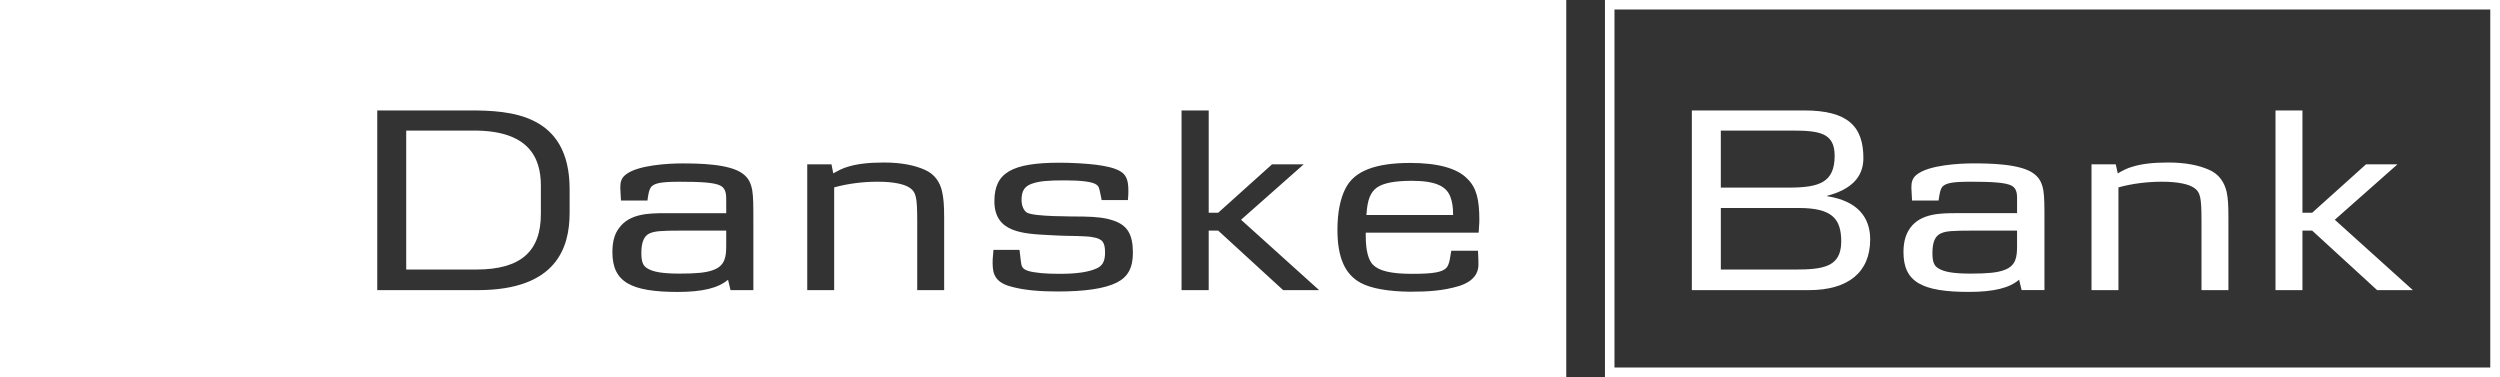
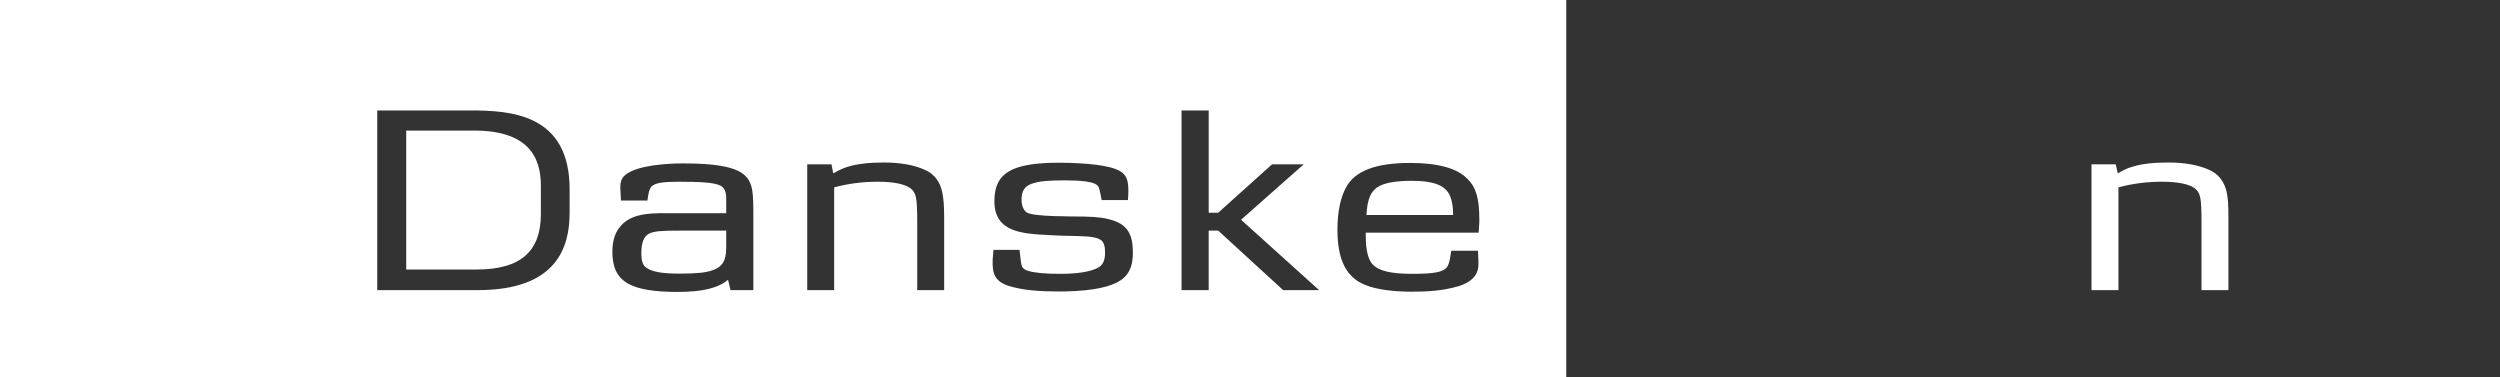
<svg xmlns="http://www.w3.org/2000/svg" id="Layer_1" version="1.1" viewBox="0 0 175.819 26.531">
  <rect x="0" y="0" width="175.819" height="26.531" fill="#333333" stroke="none" />
  <defs>
    <style>
      .st0 {
        fill: #fff;
      }
    </style>
  </defs>
-   <path class="st0" d="M175.819,0h-62.946v26.531h62.946V0ZM175.135.668v25.178h-61.593V.668h61.593" />
  <g>
    <path class="st0" d="M99.281,12.716c-1.194,0-2.005.159-2.451.477-.43.318-.668.812-.732,1.926h6.096c0-.652-.08-.955-.191-1.273-.286-.764-1.066-1.13-2.722-1.13Z" />
    <path class="st0" d="M33.343,9.183h-4.775v9.772h4.934c3.135,0,4.536-1.289,4.536-3.899v-2.005c0-2.021-.907-3.868-4.695-3.868Z" />
    <path class="st0" d="M45.662,16.425c-.366.175-.557.605-.557,1.369,0,.605.112.891.398,1.066.414.271,1.114.382,2.292.382s1.878-.064,2.371-.255c.844-.302.907-.971.907-1.703h0v-1.066h-3.151c-1.432,0-1.894.032-2.26.207Z" />
    <path class="st0" d="M0,0v26.531h110.151V0H0ZM40.059,14.977h0c0,2.419-.907,5.427-6.462,5.427h-7.066V7.767h6.51c2.817,0,7.019.207,7.019,5.539v1.671ZM52.983,20.404h0s-1.607 0-1.607 0l-.175-.732c-.684.589-1.814.859-3.533.859-3.311,0-4.6-.7-4.6-2.801,0-.716.143-1.273.477-1.703.732-1.003,2.069-1.034,3.231-1.034h4.297v-.859c0-.366.016-.843-.382-1.066-.43-.239-1.448-.286-2.913-.286-1.273,0-1.703.096-1.958.334-.207.223-.255.764-.286.987h-1.862c-.016-.398-.048-.7-.048-.923,0-.35.064-.636.35-.875.844-.716,3.135-.812,3.979-.812,1.114,0,3.374.016,4.297.732.398.302.557.652.652,1.146.08.477.08,1.13.08,2.069v4.966ZM66.4,20.404h-1.894v-4.838c0-1.671-.08-2.021-.477-2.324-.382-.286-1.146-.462-2.308-.462-1.019,0-2.069.127-3.056.398v7.226h-1.894v-8.849h1.703l.127.637c.382-.207.668-.366,1.066-.477.637-.191,1.432-.286,2.499-.286,1.21,0,2.149.191,2.865.509.7.302,1.082.875,1.226,1.544.096.462.143.859.143,1.862v5.061ZM78.559,19.863h0c-.875.446-2.308.637-4.17.637-1.289,0-2.356-.096-3.183-.318-.891-.207-1.337-.621-1.385-1.385-.032-.398,0-.748.048-1.226h1.83c.064.446.064.589.08.684.064.414.032.637.525.796.477.143,1.241.207,2.212.207,1.21,0,2.053-.127,2.61-.382.398-.175.589-.493.589-1.098,0-.7-.143-.987-.875-1.098-.223-.048-.446-.048-.684-.064-.127-.016-.541-.016-1.21-.032-.318,0-.684-.032-1.114-.048-1.894-.096-3.899-.175-3.899-2.387,0-2.005,1.226-2.706,4.6-2.706.859,0,1.91.064,2.546.143.732.096,1.289.223,1.687.446.446.255.589.652.589,1.353,0,.191,0,.382-.032.684h-1.846l-.08-.398c-.096-.477-.127-.573-.286-.684-.271-.207-1.082-.302-2.228-.302s-1.798.048-2.324.239c-.493.175-.716.493-.716,1.13,0,.43.159.748.366.891.493.302,3.103.271,3.995.286.955.016,1.576.096,2.117.286.971.334,1.353.971,1.353,2.26,0,1.035-.334,1.687-1.114,2.085ZM90.241,20.404h0l-4.568-4.186h-.668v4.186h-1.91V7.767h1.91v7.194h.668l3.788-3.406h2.228l-4.409,3.899,5.491,4.95h-2.531ZM103.992,16.361h-7.942v.239c0,1.034.191,1.703.509,2.021.43.43,1.257.637,2.769.637,1.528,0,2.101-.127,2.387-.414.255-.255.286-.939.35-1.21h1.878c.032.43.032.859.032.987,0,.525-.271,1.146-1.369,1.496-1.13.334-2.165.398-3.454.398-1.544-.016-2.753-.239-3.454-.621-1.13-.605-1.639-1.814-1.639-3.74,0-1.226.207-2.212.573-2.913.621-1.226,2.117-1.782,4.552-1.782,1.91,0,3.295.366,4.011,1.114.637.621.844,1.432.844,2.897,0,.35-.032.462-.048.891Z" />
  </g>
-   <path class="st0" d="M129.027,10.95c0,1.862-1.05,2.244-3.215,2.244h-4.791v-4.011h5.029c1.926,0,2.976.175,2.976,1.767h0ZM131.526,16.839c0-1.56-.891-2.706-3.024-3.04v-.032c1.655-.43,2.546-1.289,2.546-2.642,0-2.228-1.082-3.358-4.154-3.358h-7.91v12.637h8.228c2.769,0,4.313-1.257,4.313-3.565h0ZM129.489,16.982c0,1.798-1.273,1.974-3.247,1.974h-5.22v-4.329h5.475c2.34,0,2.992.748,2.992,2.356" />
-   <path class="st0" d="M141.855,17.284c0,.732-.048,1.401-.891,1.703-.493.191-1.194.255-2.371.255s-1.878-.111-2.292-.382c-.286-.175-.398-.462-.398-1.066,0-.764.191-1.194.573-1.369.35-.175.812-.207,2.26-.207h3.119v1.066ZM143.781,20.404v-4.966c0-.939,0-1.592-.08-2.069-.096-.493-.255-.844-.652-1.146-.923-.716-3.183-.732-4.297-.732-.844,0-3.135.096-3.979.812-.286.239-.35.525-.35.875,0,.223.032.525.048.923h1.862c.048-.223.08-.764.286-.987.255-.239.684-.334,1.958-.334,1.464,0,2.483.048,2.913.286.398.223.366.7.366,1.066v.859h-4.281c-1.162,0-2.499.032-3.231,1.034-.318.43-.477.987-.477,1.703,0,2.101,1.289,2.801,4.6,2.801,1.735,0,2.849-.271,3.533-.859l.175.732h1.607" />
  <path class="st0" d="M154.826,20.404v-4.838c0-1.671-.08-2.021-.477-2.324-.382-.286-1.146-.462-2.308-.462-1.019,0-2.069.127-3.056.398v7.226h-1.894v-8.849h1.703l.143.637c.366-.207.652-.366,1.066-.477.621-.191,1.417-.286,2.483-.286,1.21,0,2.149.191,2.865.509.7.302,1.082.875,1.241,1.544.096.462.127.859.127,1.862v5.061h-1.894" />
-   <path class="st0" d="M167.177,20.404l-4.568-4.186h-.684v4.186h-1.894V7.767h1.894v7.194h.684l3.788-3.406h2.212l-4.409,3.899,5.491,4.95h-2.515" />
</svg>